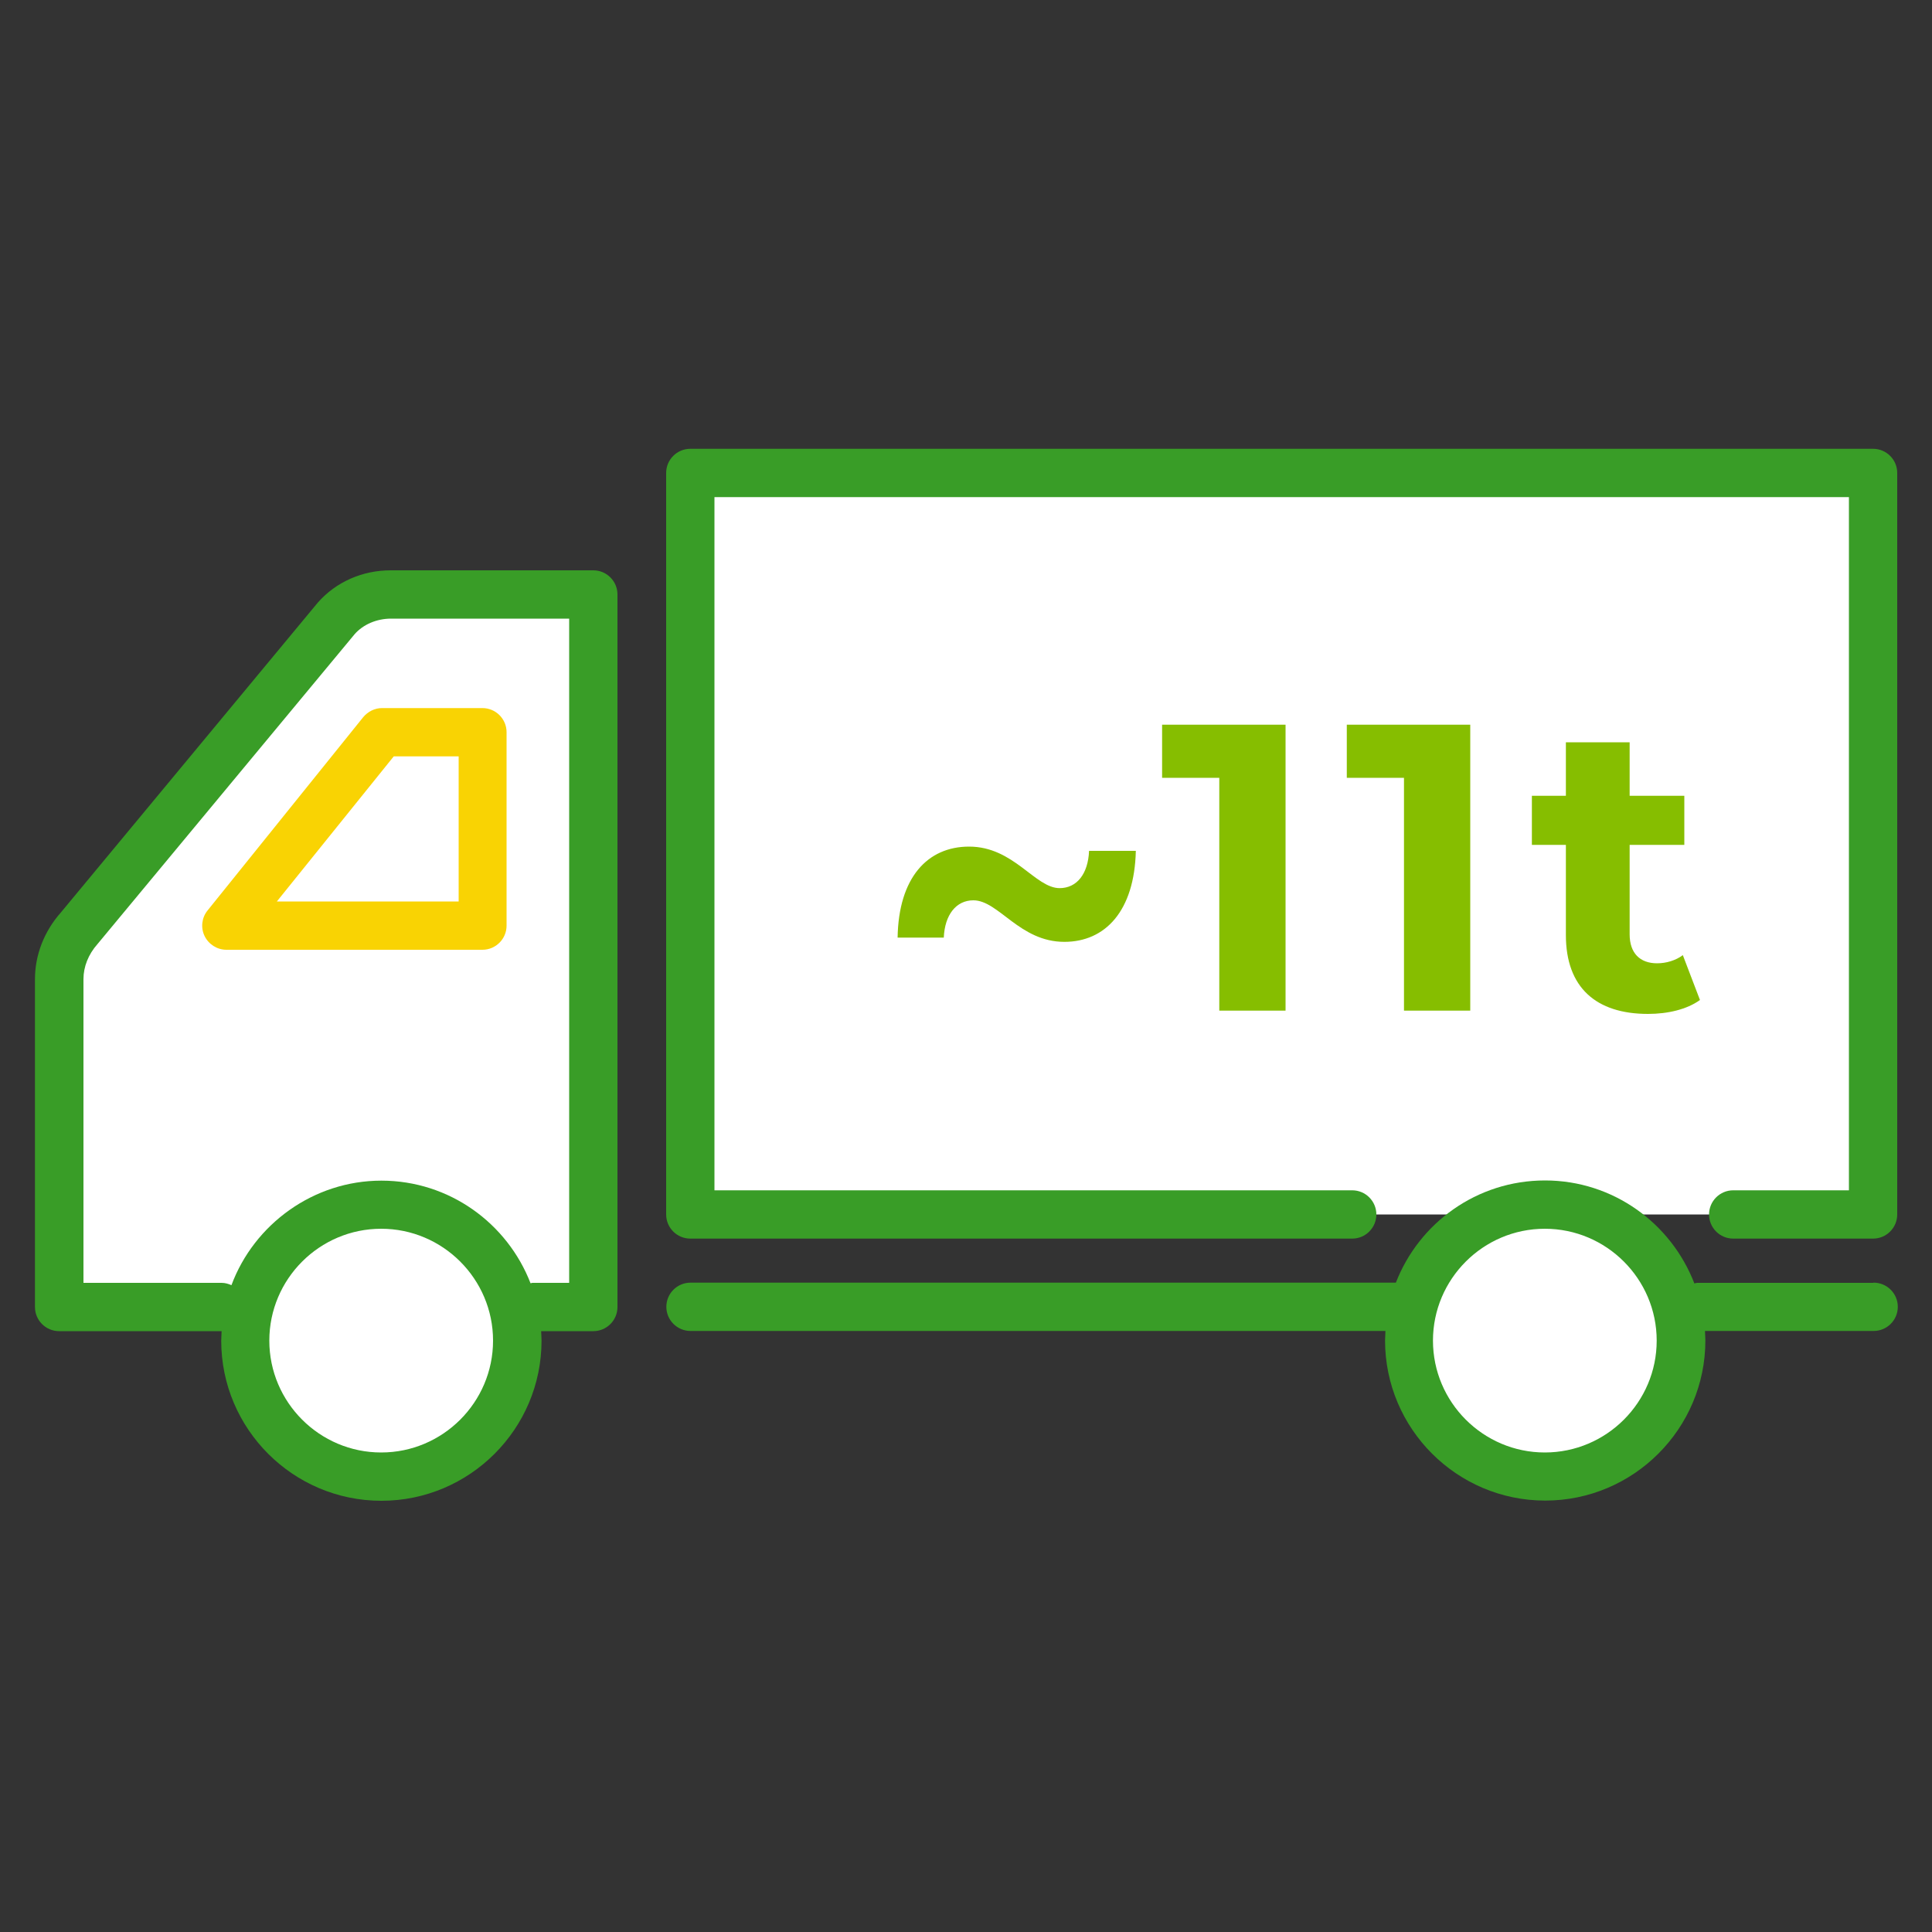
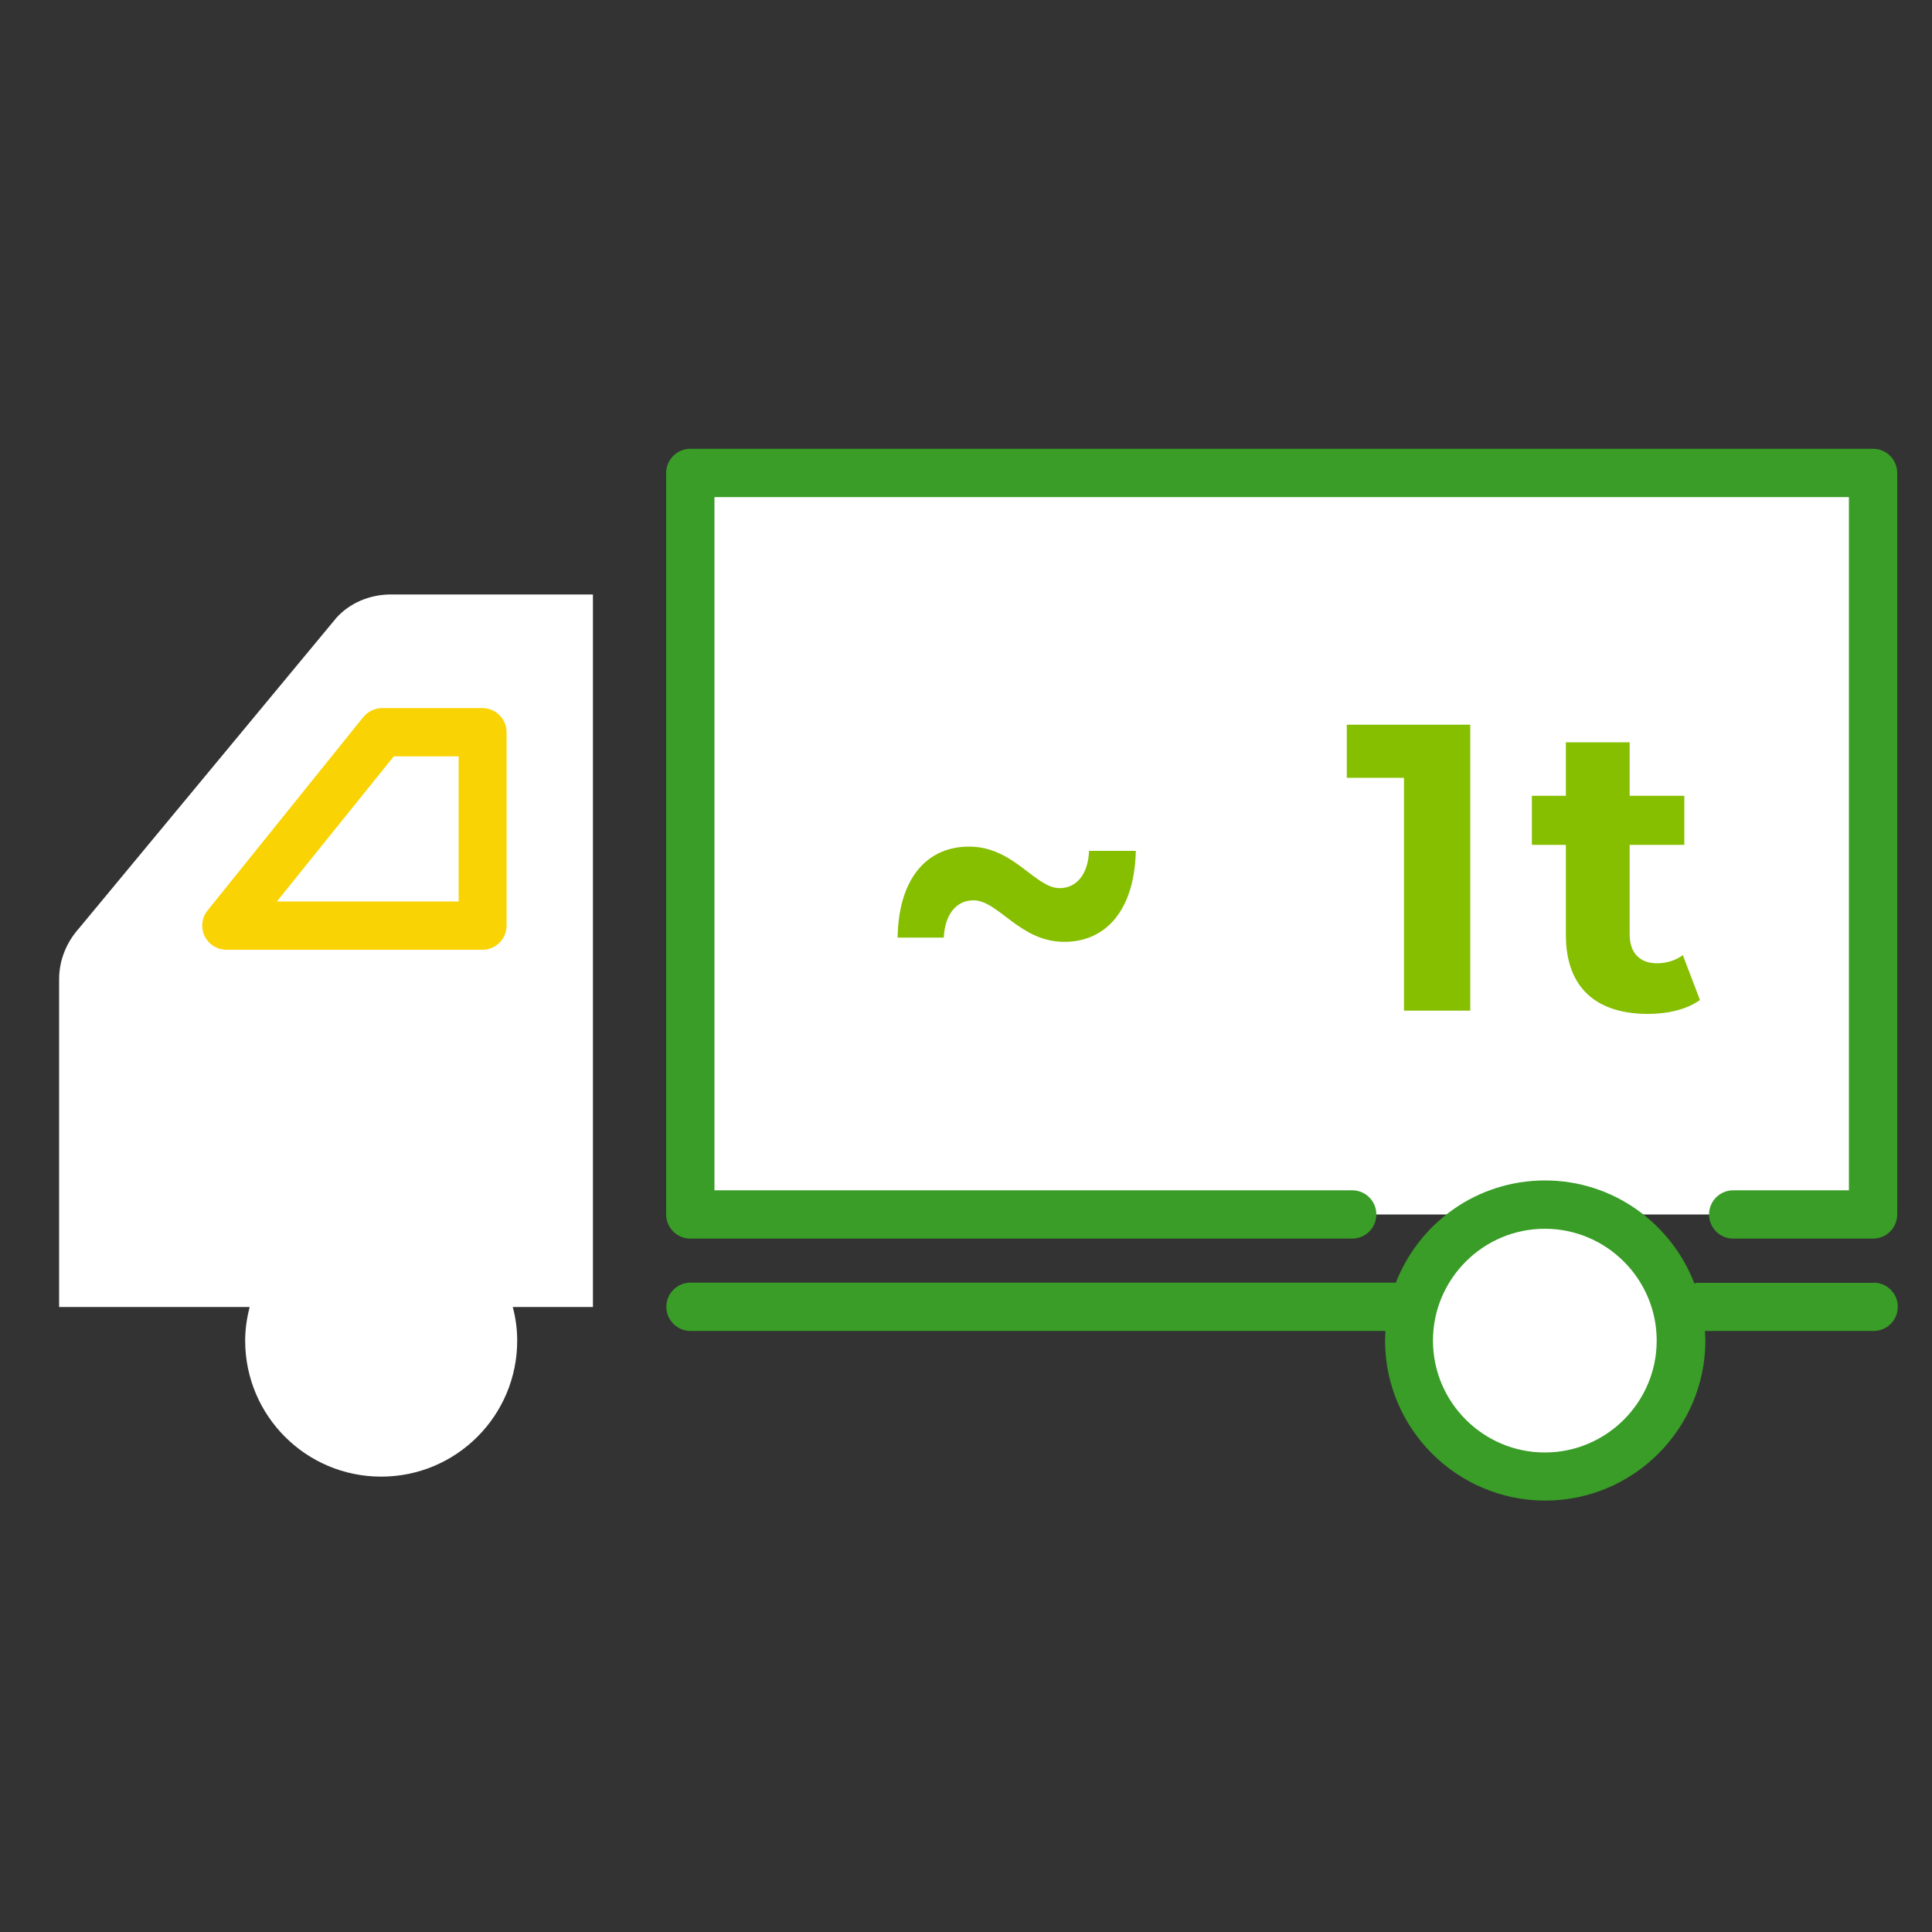
<svg xmlns="http://www.w3.org/2000/svg" id="_レイヤー_2" data-name="レイヤー 2" viewBox="0 0 100 100">
  <rect x="0" y="0" width="100" height="100" fill="#333333" stroke="none" />
  <defs>
    <style>
      .cls-1 {
        fill: none;
      }

      .cls-2 {
        fill: #f9d303;
      }

      .cls-3 {
        fill: #fff;
      }

      .cls-4 {
        fill: #86be00;
      }

      .cls-5 {
        fill: #399d27;
      }
    </style>
  </defs>
  <g id="_レイヤー_1-2" data-name="レイヤー 1">
    <g>
      <path class="cls-3" d="m35.73,24.48v38.38h41.62c-2.59,1.04-4.43,3.57-4.43,6.53,0,3.89,3.15,7.04,7.04,7.04s7.04-3.15,7.04-7.04c0-2.96-1.84-5.5-4.43-6.53h14.38V24.48h-61.22Z" />
      <path class="cls-3" d="m20.22,30.77c-1.09,0-2.13.45-2.81,1.21l-13.33,16.08c-.66.74-1.02,1.67-1.02,2.62v16.97h9.86c-.14.56-.23,1.14-.23,1.74,0,3.89,3.15,7.04,7.04,7.04s7.04-3.15,7.04-7.04c0-.6-.08-1.18-.23-1.74h4.15V30.77h-10.47Z" />
      <path class="cls-2" d="m24.99,49.16h-13.27c-.48,0-.92-.28-1.13-.71-.21-.43-.15-.95.15-1.32l8.06-10.01c.24-.29.6-.47.97-.47h5.2c.69,0,1.25.56,1.25,1.25v10.01c0,.69-.56,1.25-1.25,1.25Zm-10.65-2.5h9.4v-7.51h-3.36l-6.05,7.51Z" />
      <g>
        <path class="cls-5" d="m96.95,23.23h-61.22c-.69,0-1.25.56-1.25,1.25v38.38c0,.69.56,1.25,1.25,1.25h34.26c.69,0,1.25-.56,1.25-1.25s-.56-1.25-1.25-1.25h-33.01V25.73h58.72v35.88h-5.99c-.69,0-1.25.56-1.25,1.25s.56,1.25,1.25,1.25h7.24c.69,0,1.25-.56,1.25-1.25V24.48c0-.69-.56-1.25-1.25-1.25Z" />
-         <path class="cls-5" d="m30.69,29.52h-10.47c-1.45,0-2.82.59-3.77,1.67L3.15,47.23c-.86.97-1.34,2.19-1.34,3.45v16.97c0,.69.56,1.25,1.25,1.25h8.4s0,0,.01,0c0,.16-.02.33-.02.49,0,4.57,3.72,8.29,8.29,8.29s8.29-3.72,8.29-8.29c0-.17-.02-.33-.02-.49h2.7c.69,0,1.25-.56,1.25-1.25V30.77c0-.69-.56-1.25-1.25-1.25Zm-10.96,45.66c-3.19,0-5.79-2.6-5.79-5.79s2.6-5.79,5.79-5.79,5.79,2.6,5.79,5.79-2.6,5.79-5.79,5.79Zm9.71-8.78h-1.89s-.06.02-.09.02c-1.2-3.1-4.2-5.31-7.72-5.31s-6.59,2.26-7.76,5.41c-.16-.07-.33-.12-.51-.12h-7.15v-15.72c0-.64.25-1.28.73-1.82l13.31-16.04c.44-.5,1.14-.8,1.88-.8h9.22v34.38Z" />
        <path class="cls-5" d="m96.95,66.4h-9.1c-.05,0-.1.02-.15.03-1.2-3.11-4.2-5.33-7.73-5.33s-6.52,2.2-7.72,5.29h-36.51c-.69,0-1.25.56-1.25,1.25s.56,1.25,1.25,1.25h35.97c0,.16-.02.33-.02.49,0,4.57,3.72,8.29,8.29,8.29s8.29-3.72,8.29-8.29c0-.17-.02-.33-.02-.49h8.73c.69,0,1.25-.56,1.25-1.25s-.56-1.25-1.25-1.25Zm-16.99,8.78c-3.19,0-5.79-2.6-5.79-5.79s2.6-5.79,5.79-5.79,5.79,2.6,5.79,5.79-2.6,5.79-5.79,5.79Z" />
      </g>
      <rect class="cls-1" width="100" height="100" />
      <g>
        <path class="cls-4" d="m54.85,45.97c-1.28,0-2.37-2.15-4.69-2.15-2.15,0-3.65,1.6-3.7,4.71h2.39c.05-1.18.64-1.93,1.53-1.93,1.31,0,2.39,2.15,4.71,2.15,2.12,0,3.63-1.6,3.7-4.71h-2.42c-.05,1.18-.62,1.93-1.53,1.93Z" />
-         <polygon class="cls-4" points="60.15 40.26 63.11 40.26 63.11 52.31 66.54 52.31 66.54 37.51 60.15 37.51 60.15 40.26" />
        <polygon class="cls-4" points="69.71 40.26 72.67 40.26 72.67 52.31 76.1 52.31 76.1 37.51 69.71 37.51 69.71 40.26" />
        <path class="cls-4" d="m87.1,49.44c-.36.27-.85.42-1.33.42-.89,0-1.42-.53-1.42-1.5v-4.63h2.83v-2.54h-2.83v-2.77h-3.3v2.77h-1.76v2.54h1.76v4.67c0,2.71,1.56,4.08,4.25,4.08,1.02,0,2.01-.23,2.69-.72l-.89-2.33Z" />
      </g>
      <rect class="cls-1" width="100" height="100" />
    </g>
  </g>
</svg>